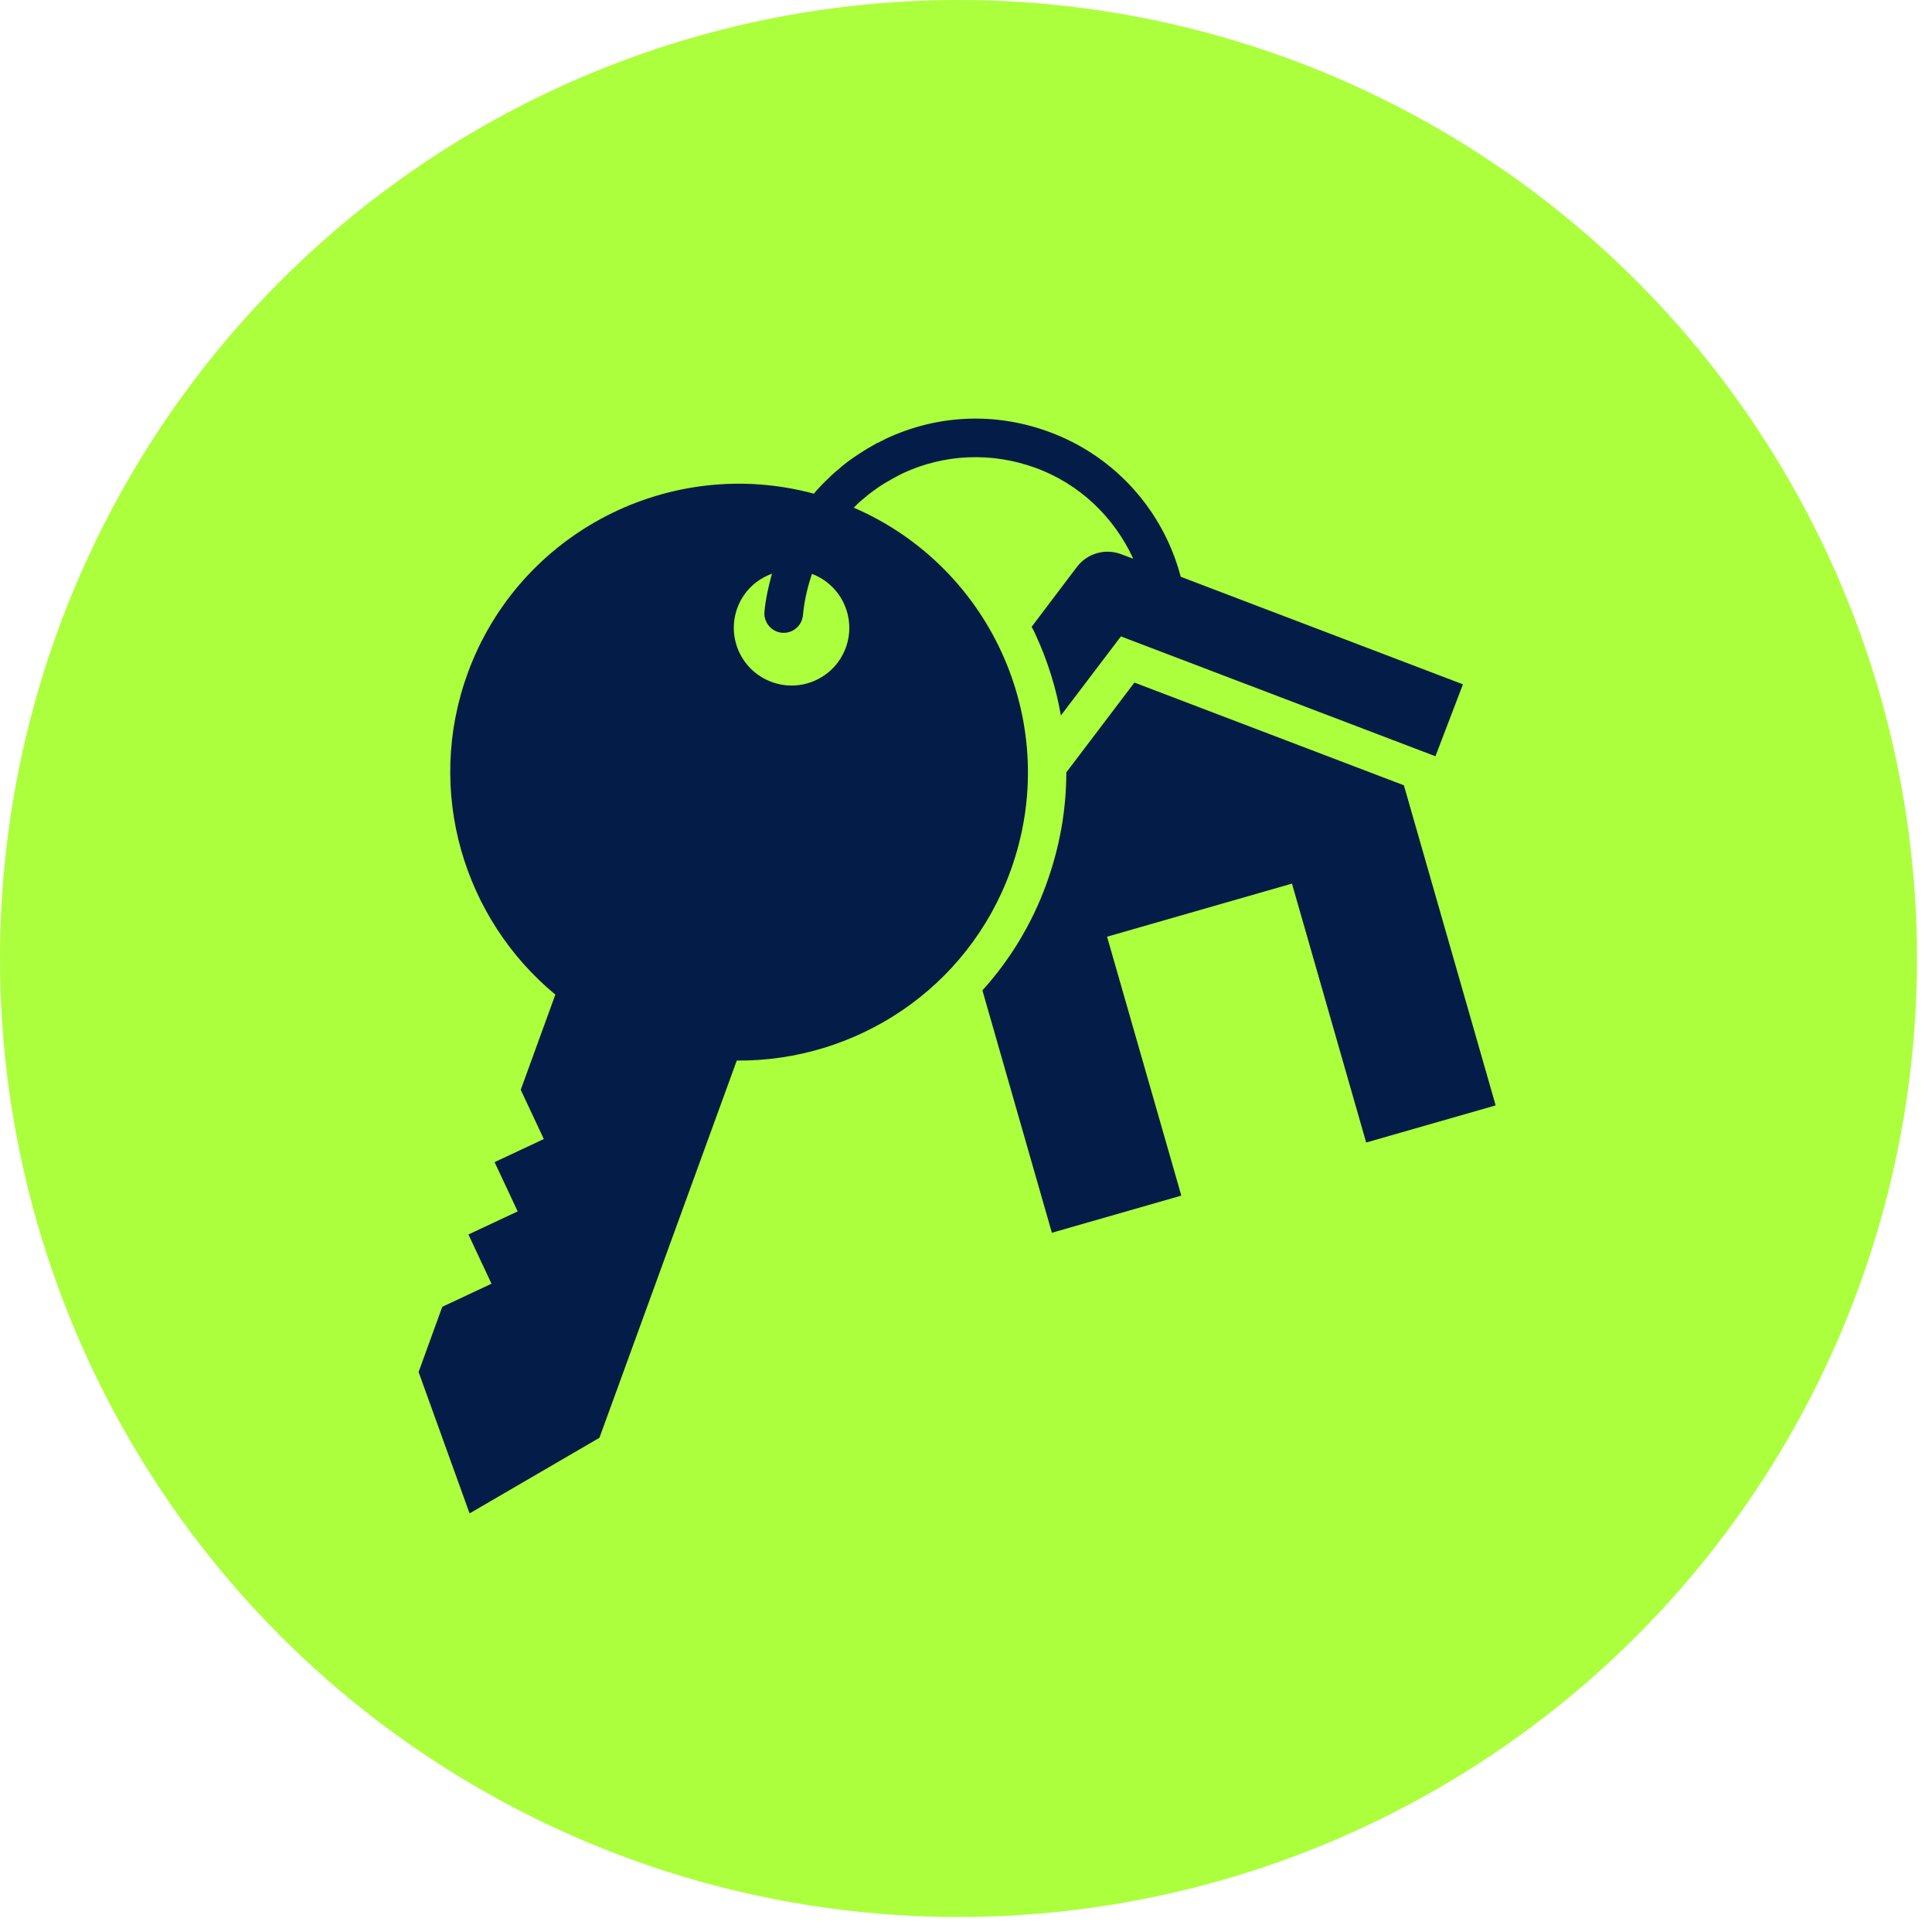
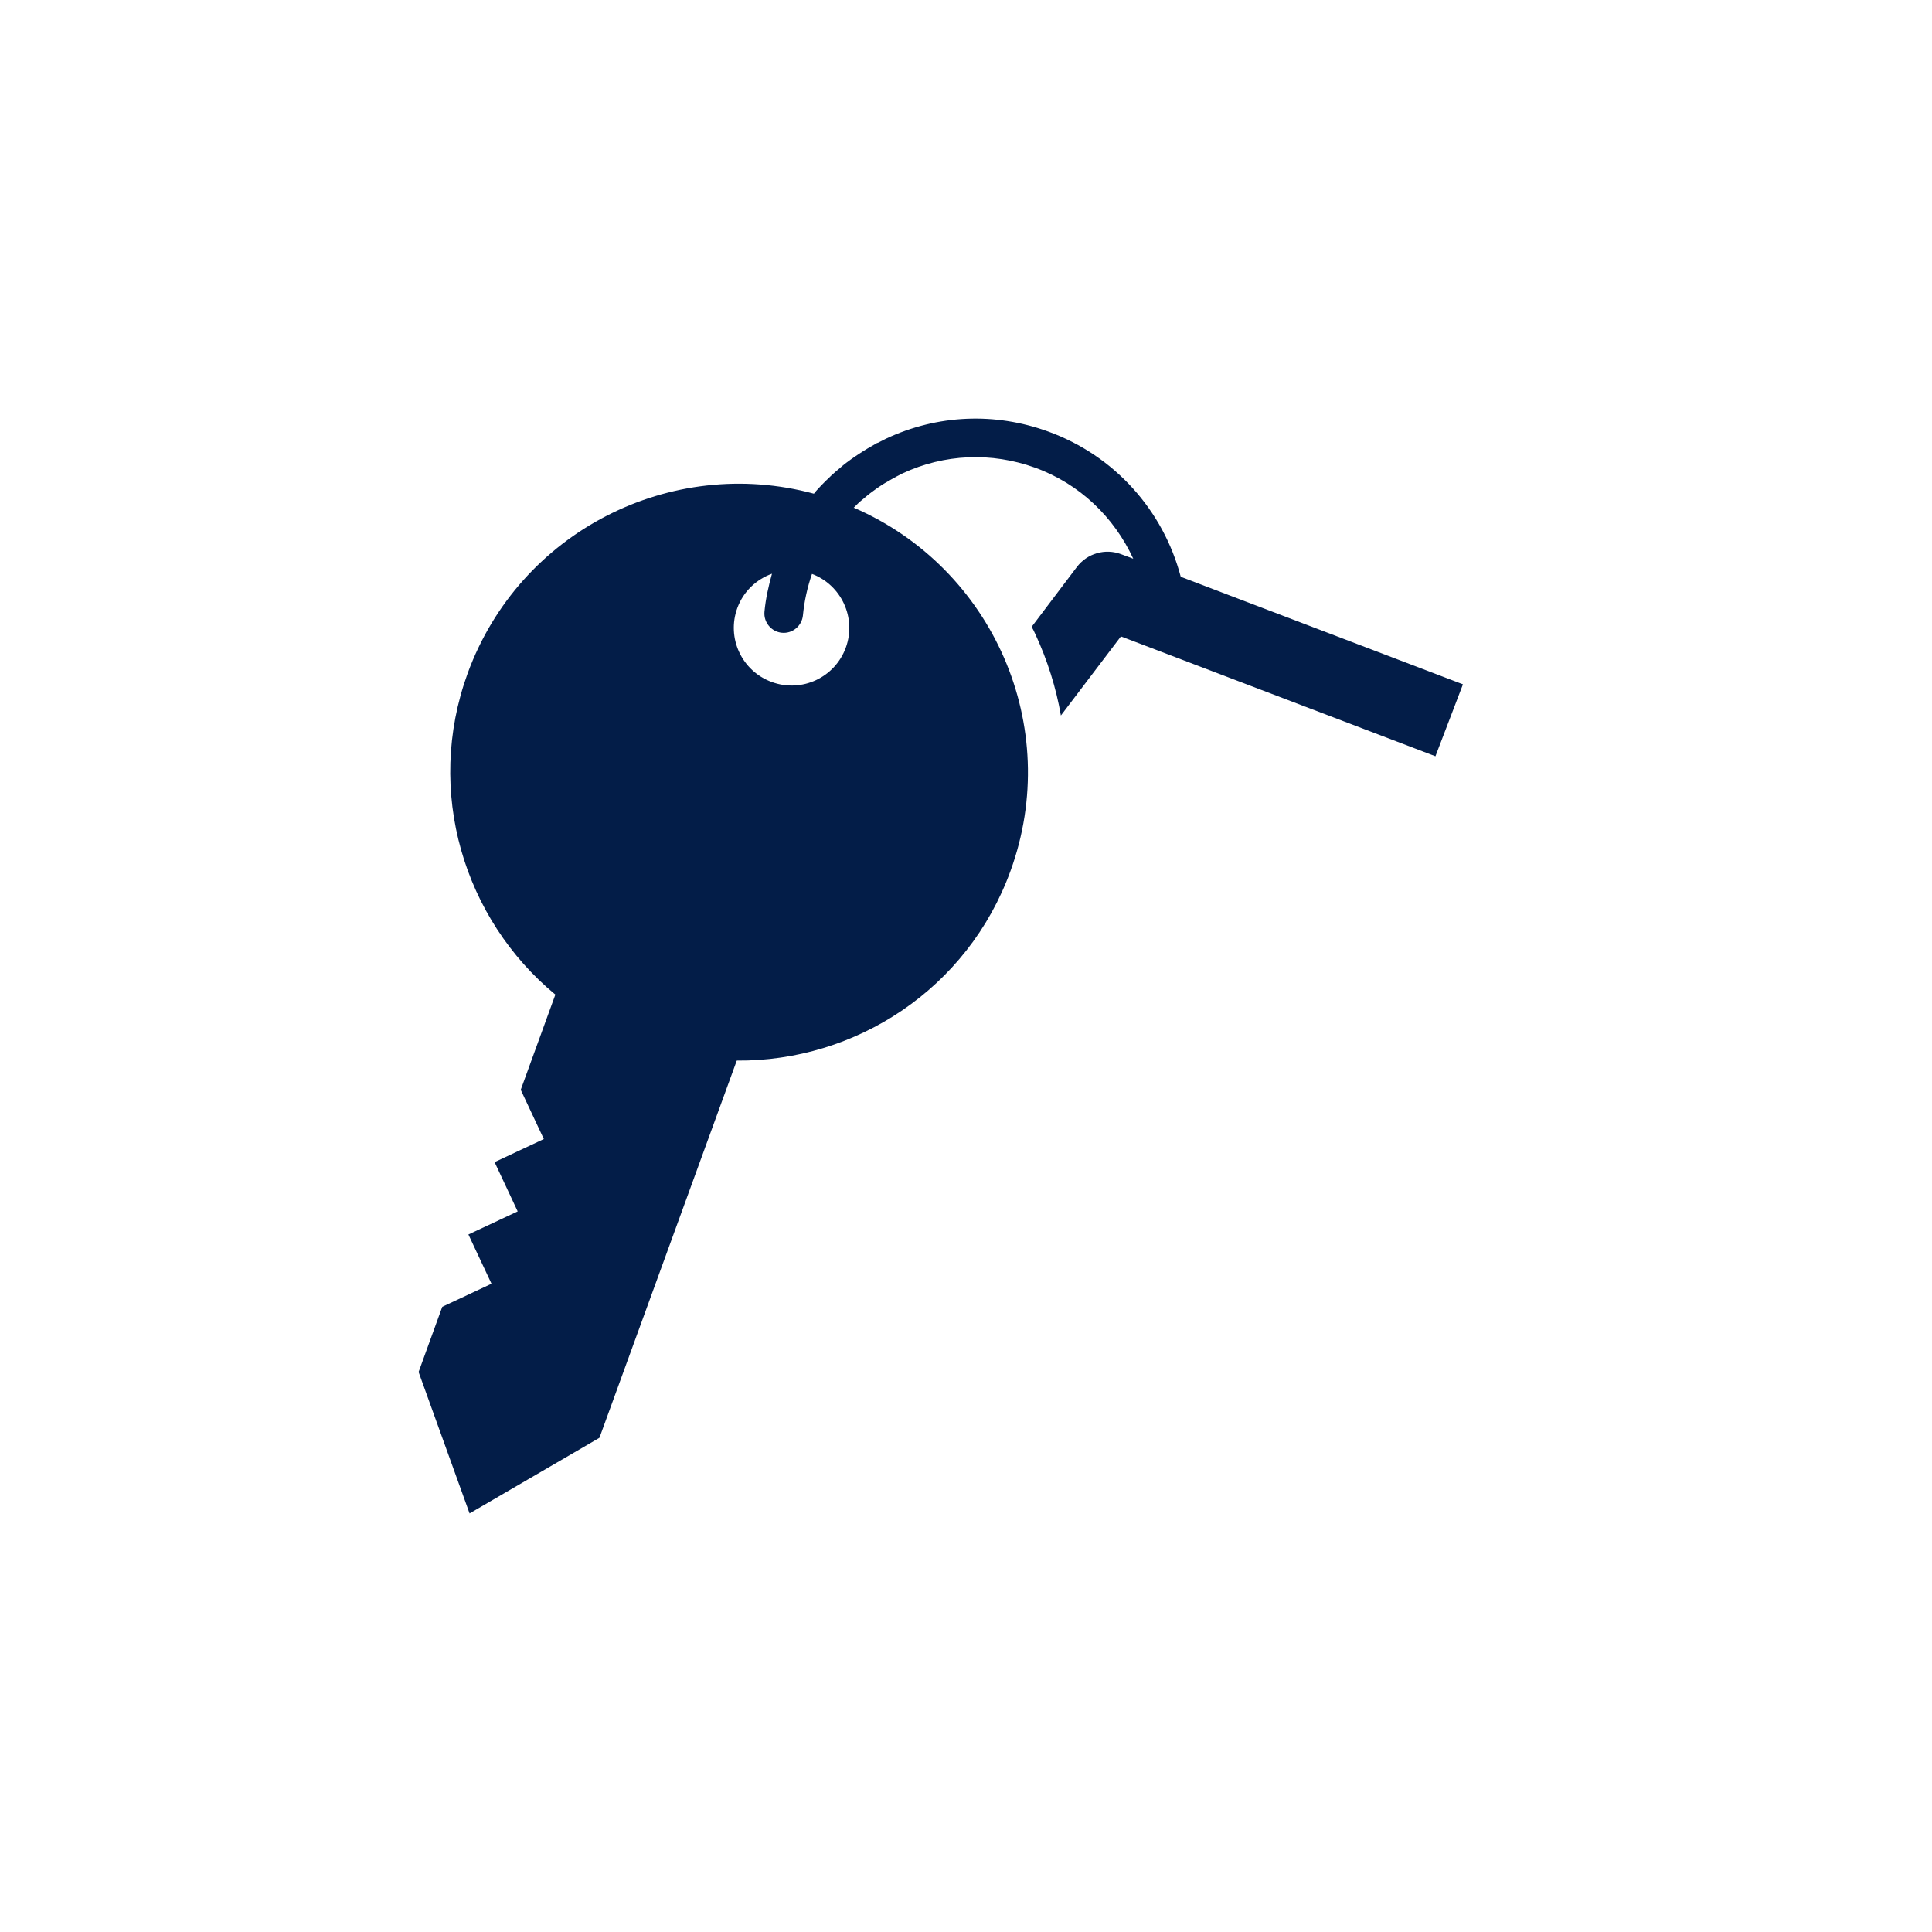
<svg xmlns="http://www.w3.org/2000/svg" width="60" height="60" viewBox="0 0 60 60" fill="none">
-   <circle cx="29.767" cy="29.767" r="29.767" fill="#ACFF3D" />
-   <path d="M43.599 24.388L35.23 21.198L33.115 23.988C33.115 25.159 32.906 26.33 32.494 27.459C32.046 28.695 31.364 29.813 30.51 30.757L32.667 38.284L36.687 37.131L34.381 29.09L40.123 27.441L42.428 35.482L46.449 34.329L43.599 24.388Z" fill="#031D48" />
  <path d="M26.507 15.774C26.549 15.732 26.585 15.696 26.627 15.654C26.698 15.582 26.776 15.523 26.854 15.457C26.908 15.409 26.961 15.367 27.021 15.32C27.093 15.266 27.17 15.212 27.242 15.158C27.314 15.111 27.38 15.063 27.451 15.021C27.523 14.979 27.595 14.937 27.666 14.896C27.786 14.83 27.899 14.764 28.025 14.704C29.327 14.095 30.791 14.035 32.147 14.525C33.533 15.027 34.602 16.066 35.194 17.351L34.823 17.213C34.327 17.022 33.766 17.183 33.443 17.608L32.039 19.466C32.081 19.537 32.117 19.615 32.153 19.693C32.529 20.505 32.798 21.359 32.947 22.22L34.811 19.764L44.579 23.486L45.433 21.252L36.669 17.912C36.126 15.851 34.614 14.149 32.553 13.402C30.898 12.799 29.112 12.876 27.517 13.623C27.427 13.665 27.35 13.713 27.26 13.754C27.248 13.754 27.236 13.754 27.224 13.766C27.176 13.79 27.129 13.826 27.081 13.85C26.991 13.898 26.902 13.952 26.818 14.005C26.728 14.059 26.645 14.119 26.561 14.173C26.471 14.238 26.376 14.298 26.286 14.37C26.215 14.424 26.149 14.477 26.083 14.537C25.988 14.615 25.898 14.692 25.808 14.776C25.755 14.83 25.701 14.883 25.641 14.937C25.552 15.027 25.456 15.123 25.372 15.218C25.336 15.254 25.306 15.296 25.277 15.332C20.832 14.131 16.13 16.509 14.523 20.911C13.191 24.573 14.404 28.54 17.247 30.888L16.172 33.845L16.889 35.374L15.36 36.091L16.077 37.621L14.547 38.338L15.264 39.867L13.735 40.584L13 42.609L14.583 47L18.616 44.652L22.881 32.937C26.573 32.967 30.05 30.715 31.382 27.047C33.013 22.566 30.838 17.638 26.519 15.768L26.507 15.774ZM26.268 20.111C25.928 21.043 24.9 21.521 23.968 21.18C23.036 20.84 22.558 19.812 22.899 18.88C23.09 18.36 23.496 17.99 23.974 17.817C23.867 18.205 23.777 18.599 23.741 19C23.712 19.328 23.956 19.621 24.285 19.651C24.613 19.681 24.906 19.436 24.936 19.107C24.978 18.671 25.073 18.241 25.217 17.823C26.131 18.169 26.603 19.185 26.268 20.111Z" fill="#031D48" />
</svg>